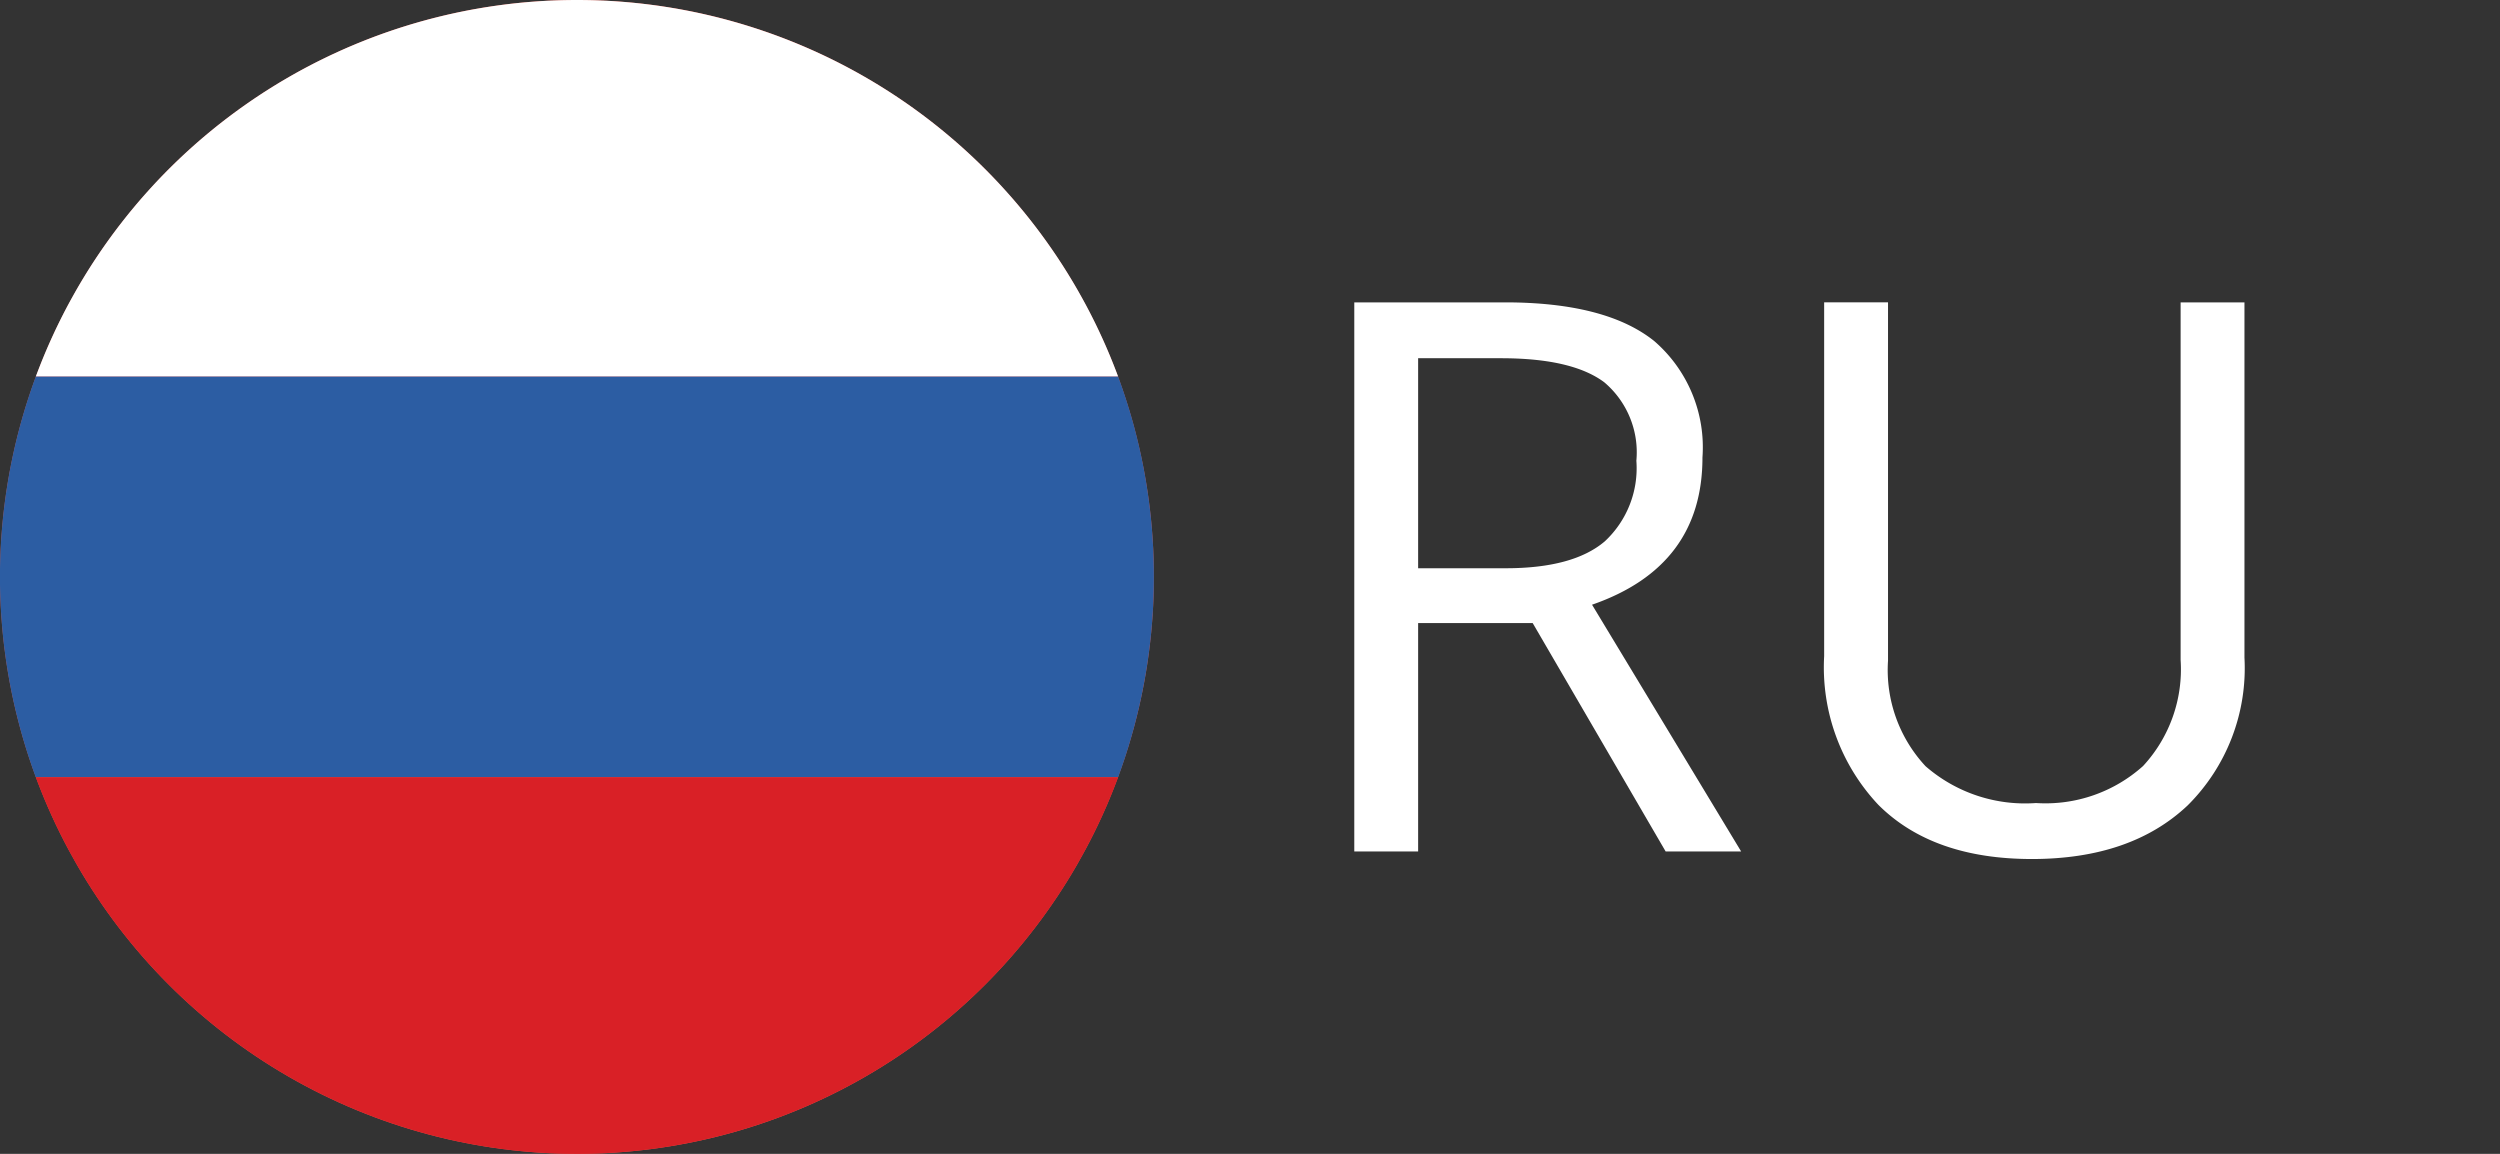
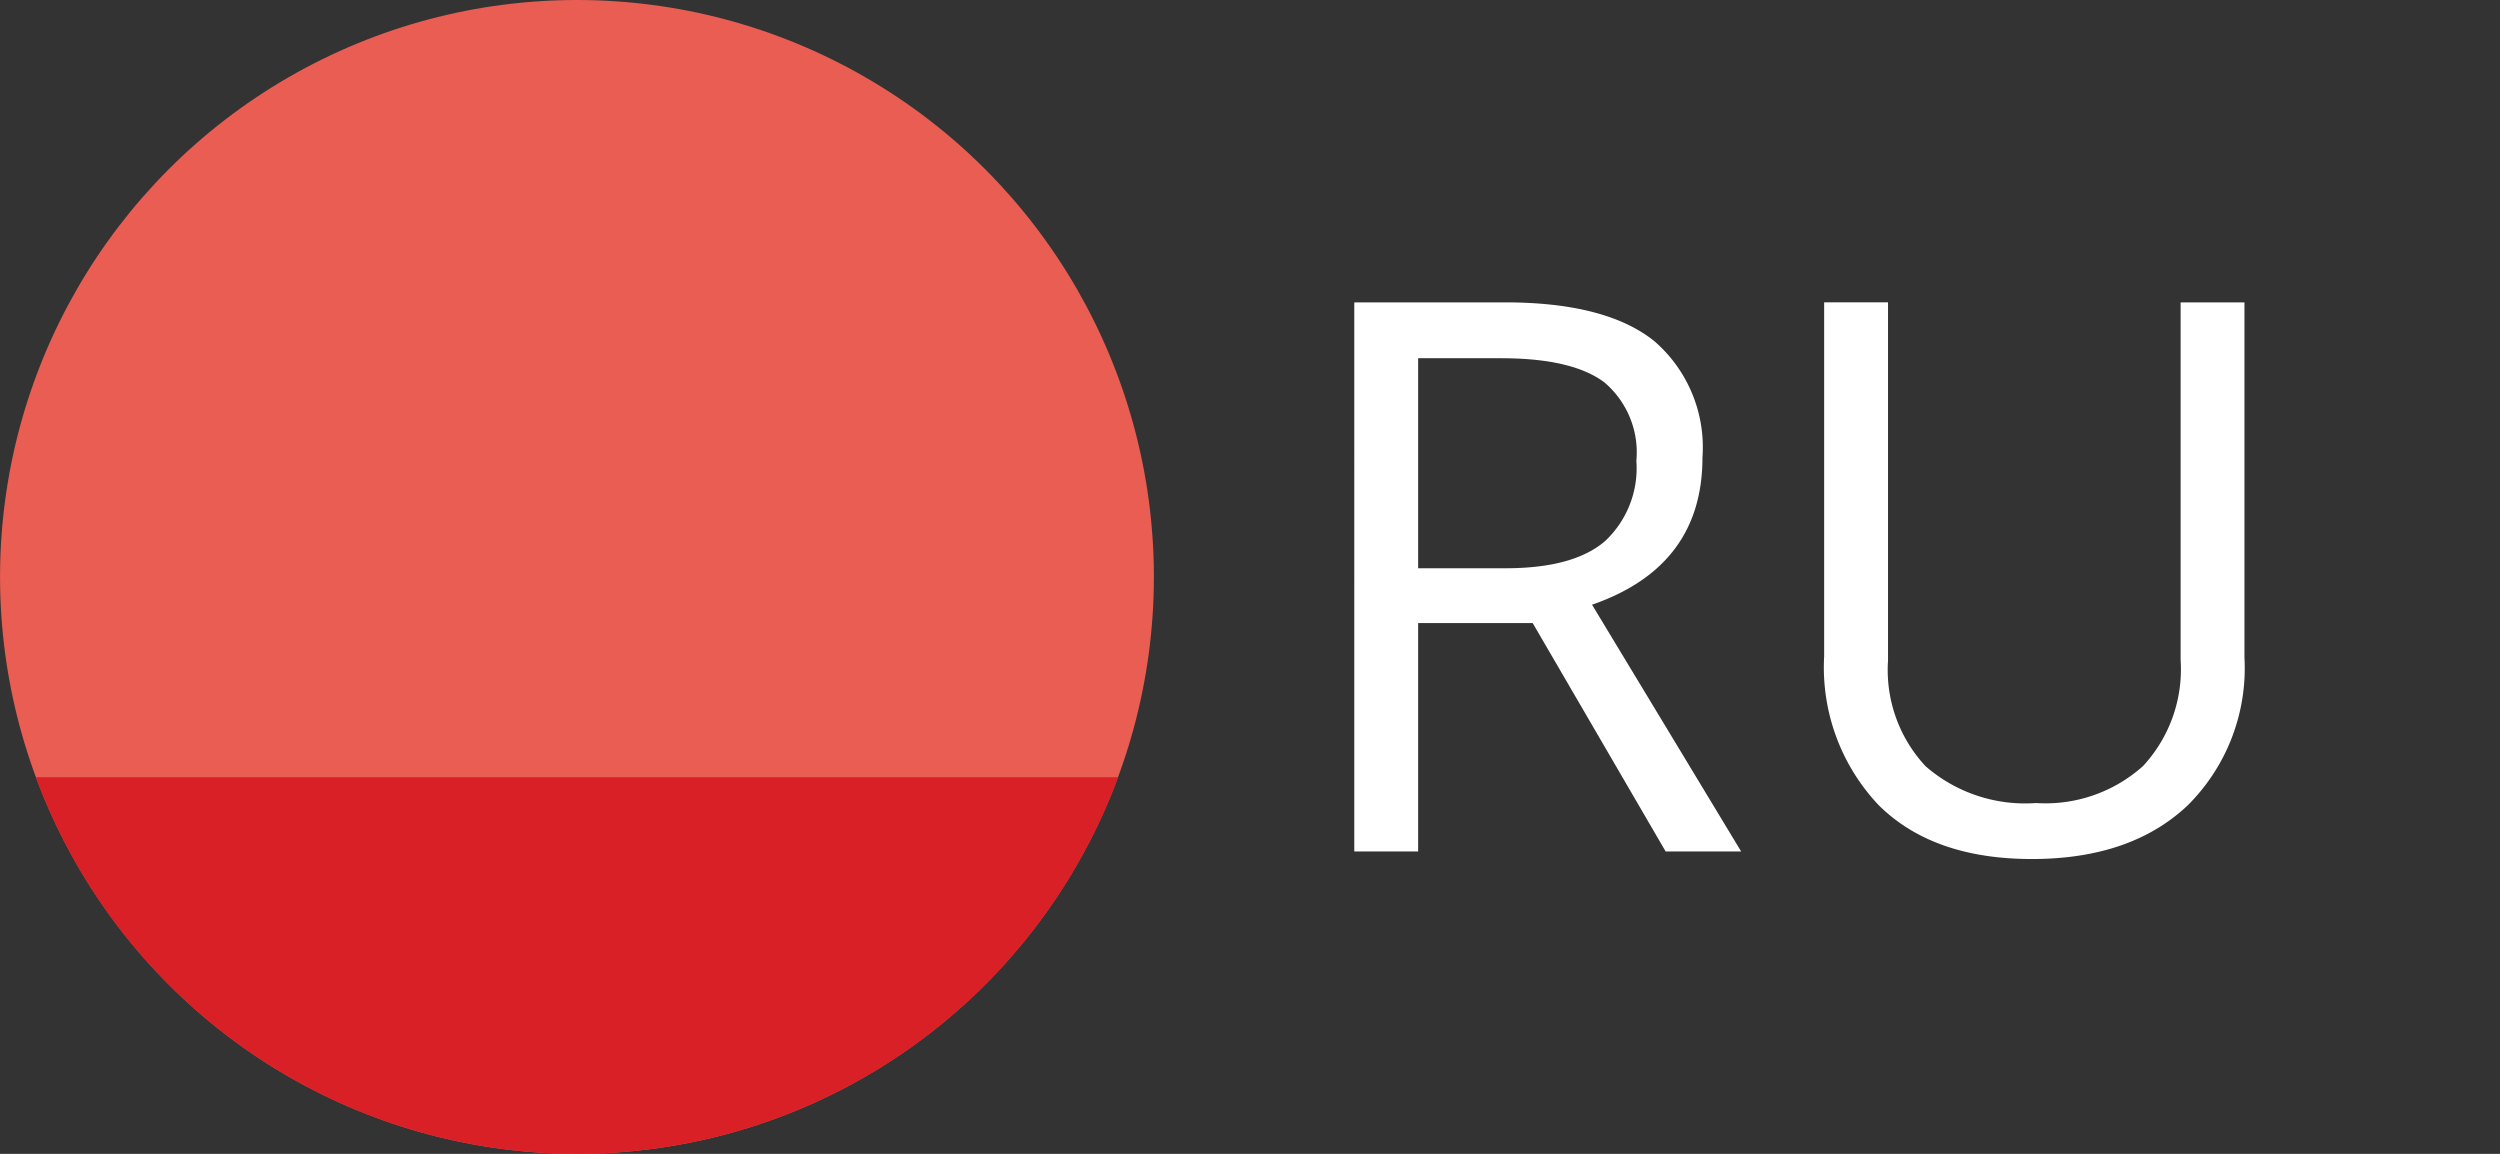
<svg xmlns="http://www.w3.org/2000/svg" viewBox="0 0 130 60">
  <rect x="0" y="0" width="130" height="60" fill="#333333" stroke="none" />
  <defs>
    <style>.a{fill:#fff;}.b{fill:#e95d52;}.c{fill:#2c5da3;}.d{fill:#d92026;}</style>
  </defs>
  <path class="a" d="M73.743,32.4V44.277h-3.32V15.723h7.832q5.255,0,7.764,2.011a7.3,7.3,0,0,1,2.509,6.055q0,5.664-5.742,7.656L90.54,44.277H86.614L79.7,32.4Zm0-2.851h4.551q3.516,0,5.156-1.4a5.194,5.194,0,0,0,1.641-4.189,4.768,4.768,0,0,0-1.67-4.082q-1.669-1.249-5.361-1.25H73.743Z" />
  <path class="a" d="M116.712,15.723V34.2a10.064,10.064,0,0,1-2.949,7.676q-2.949,2.793-8.106,2.793t-7.978-2.813a10.429,10.429,0,0,1-2.823-7.734v-18.4h3.321V34.355a7.341,7.341,0,0,0,1.953,5.489,7.881,7.881,0,0,0,5.742,1.914,7.594,7.594,0,0,0,5.566-1.924,7.4,7.4,0,0,0,1.954-5.518V15.723Z" />
  <circle class="b" cx="30.002" cy="30" r="30" />
-   <path class="a" d="M58.144,19.584H1.86a30.012,30.012,0,0,1,56.284,0Z" />
-   <path class="c" d="M58.144,40.414H1.86a30.055,30.055,0,0,1,0-20.83H58.144a29.8,29.8,0,0,1,1.044,3.447A30.155,30.155,0,0,1,58.144,40.414Z" />
  <path class="d" d="M30,60A30.01,30.01,0,0,1,1.86,40.414H58.144a29.452,29.452,0,0,1-1.53,3.447A30,30,0,0,1,30,60Z" />
</svg>